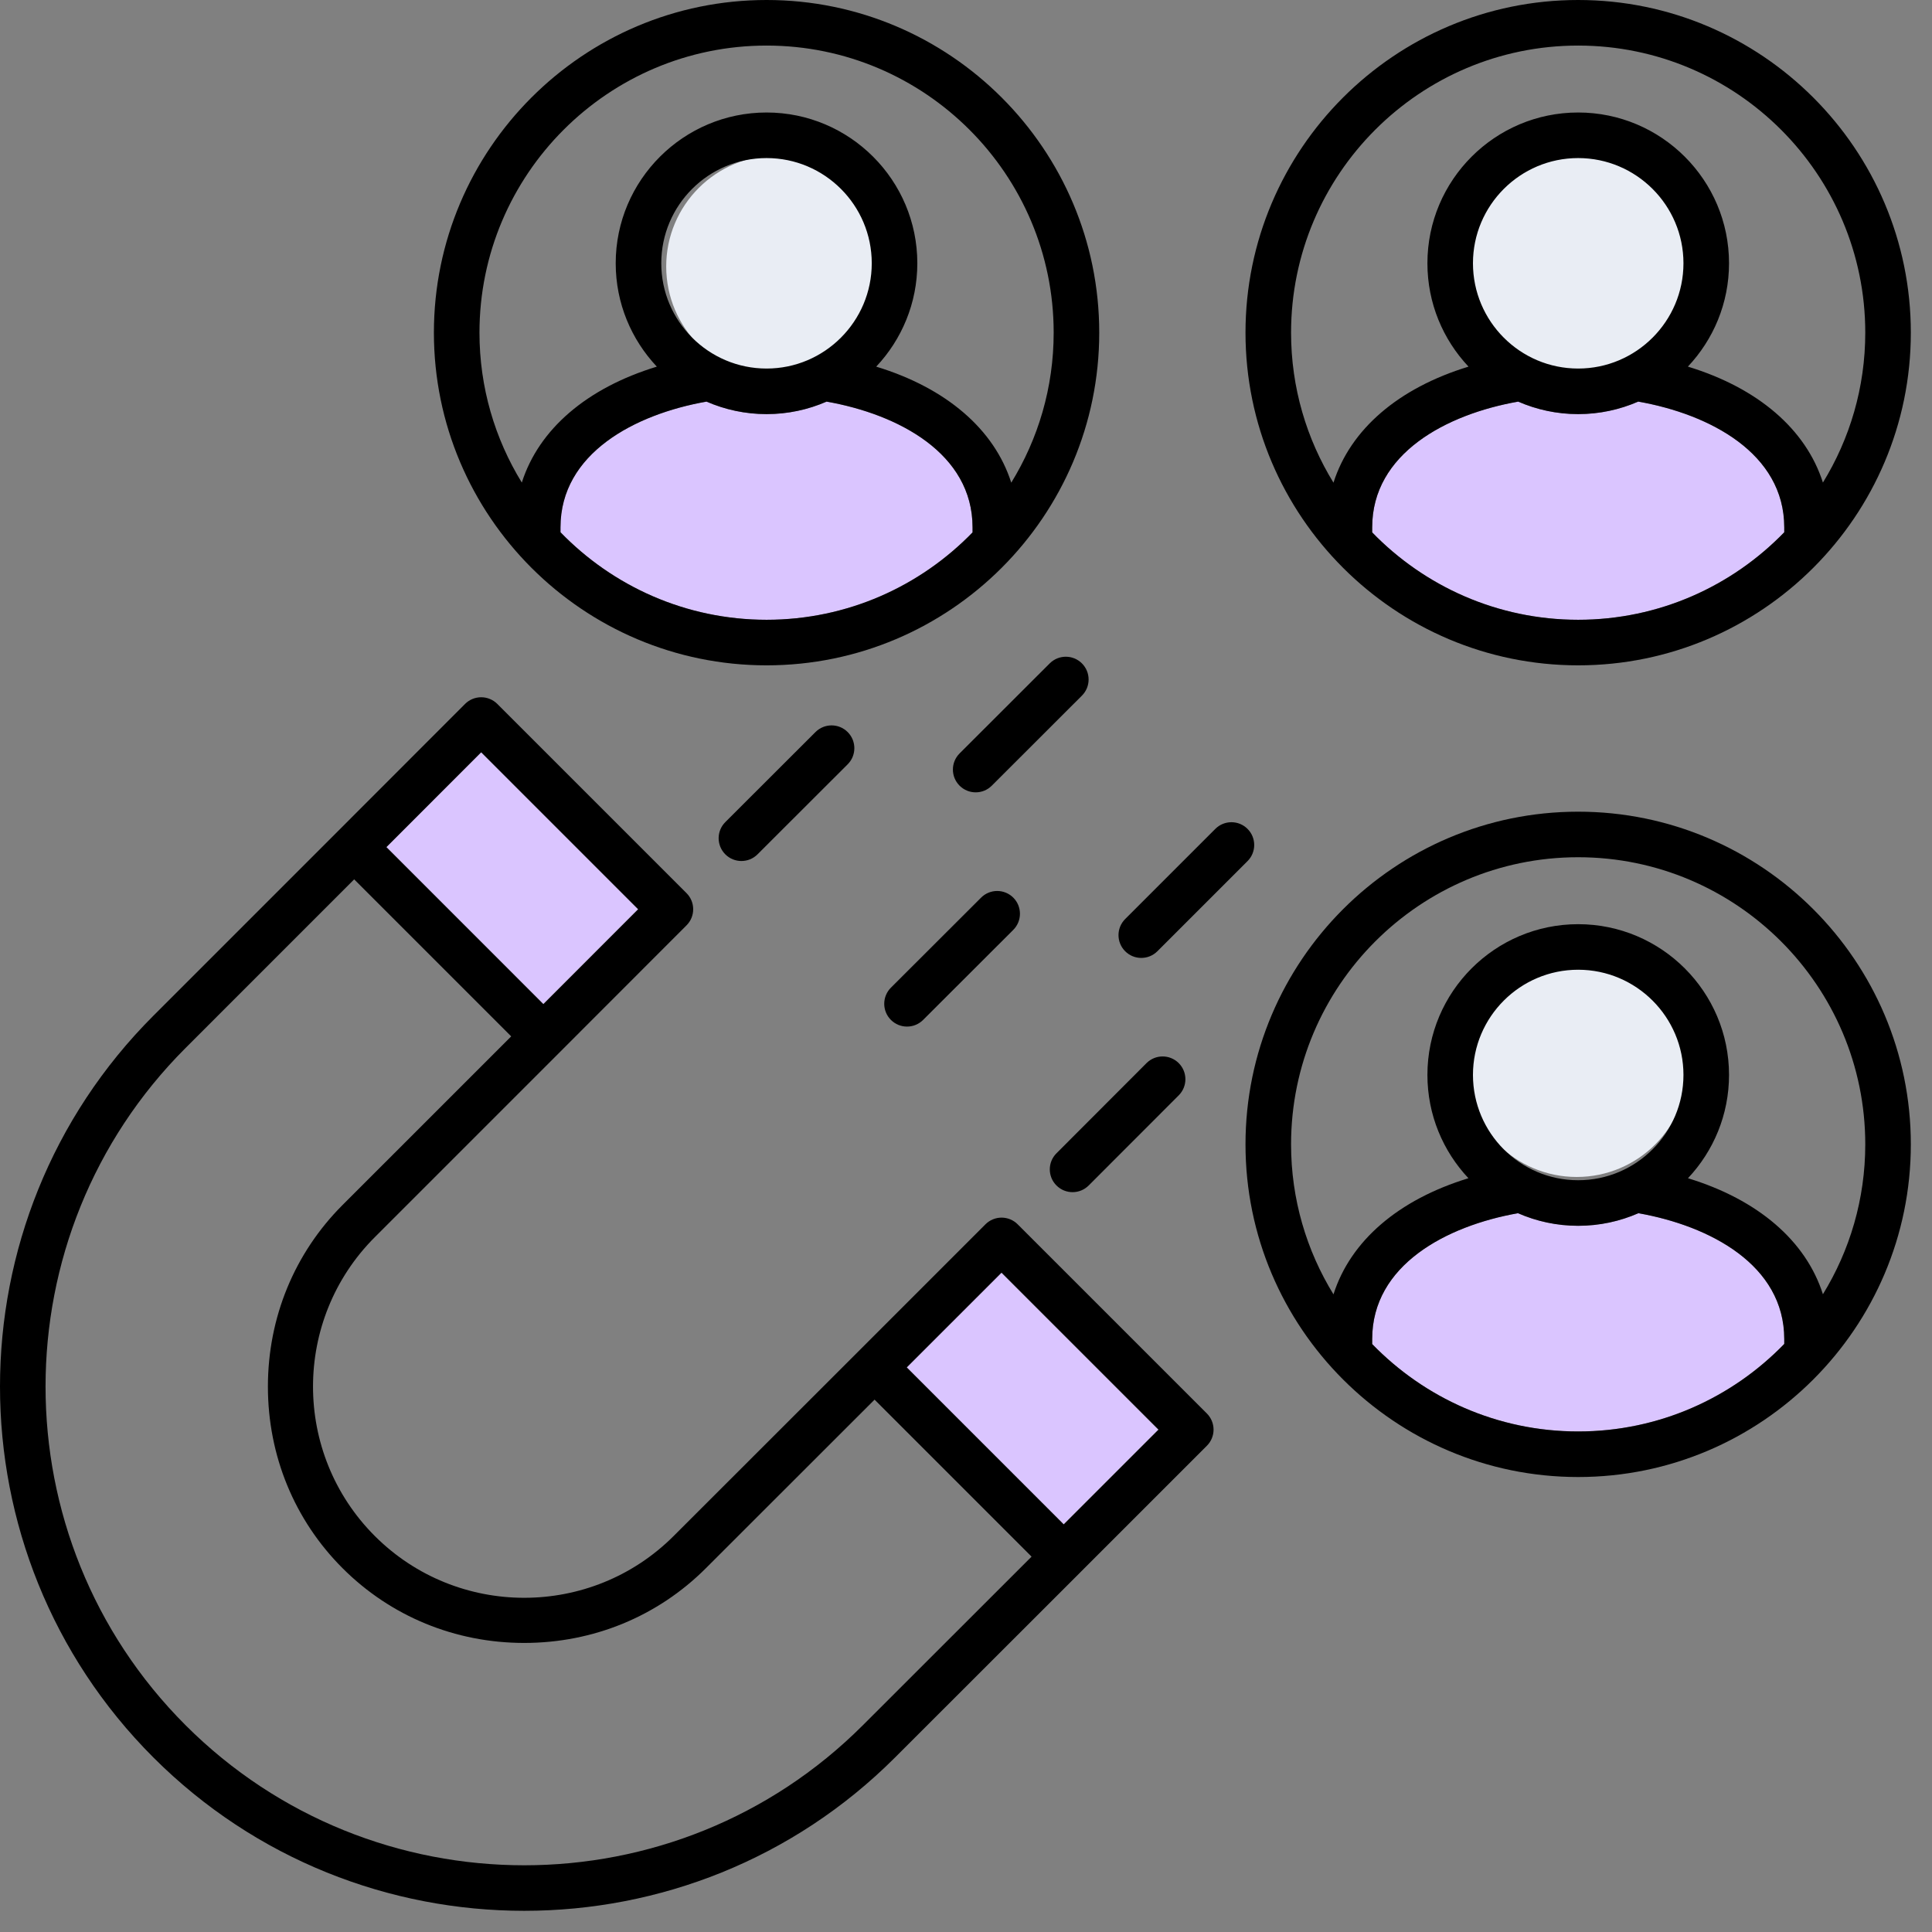
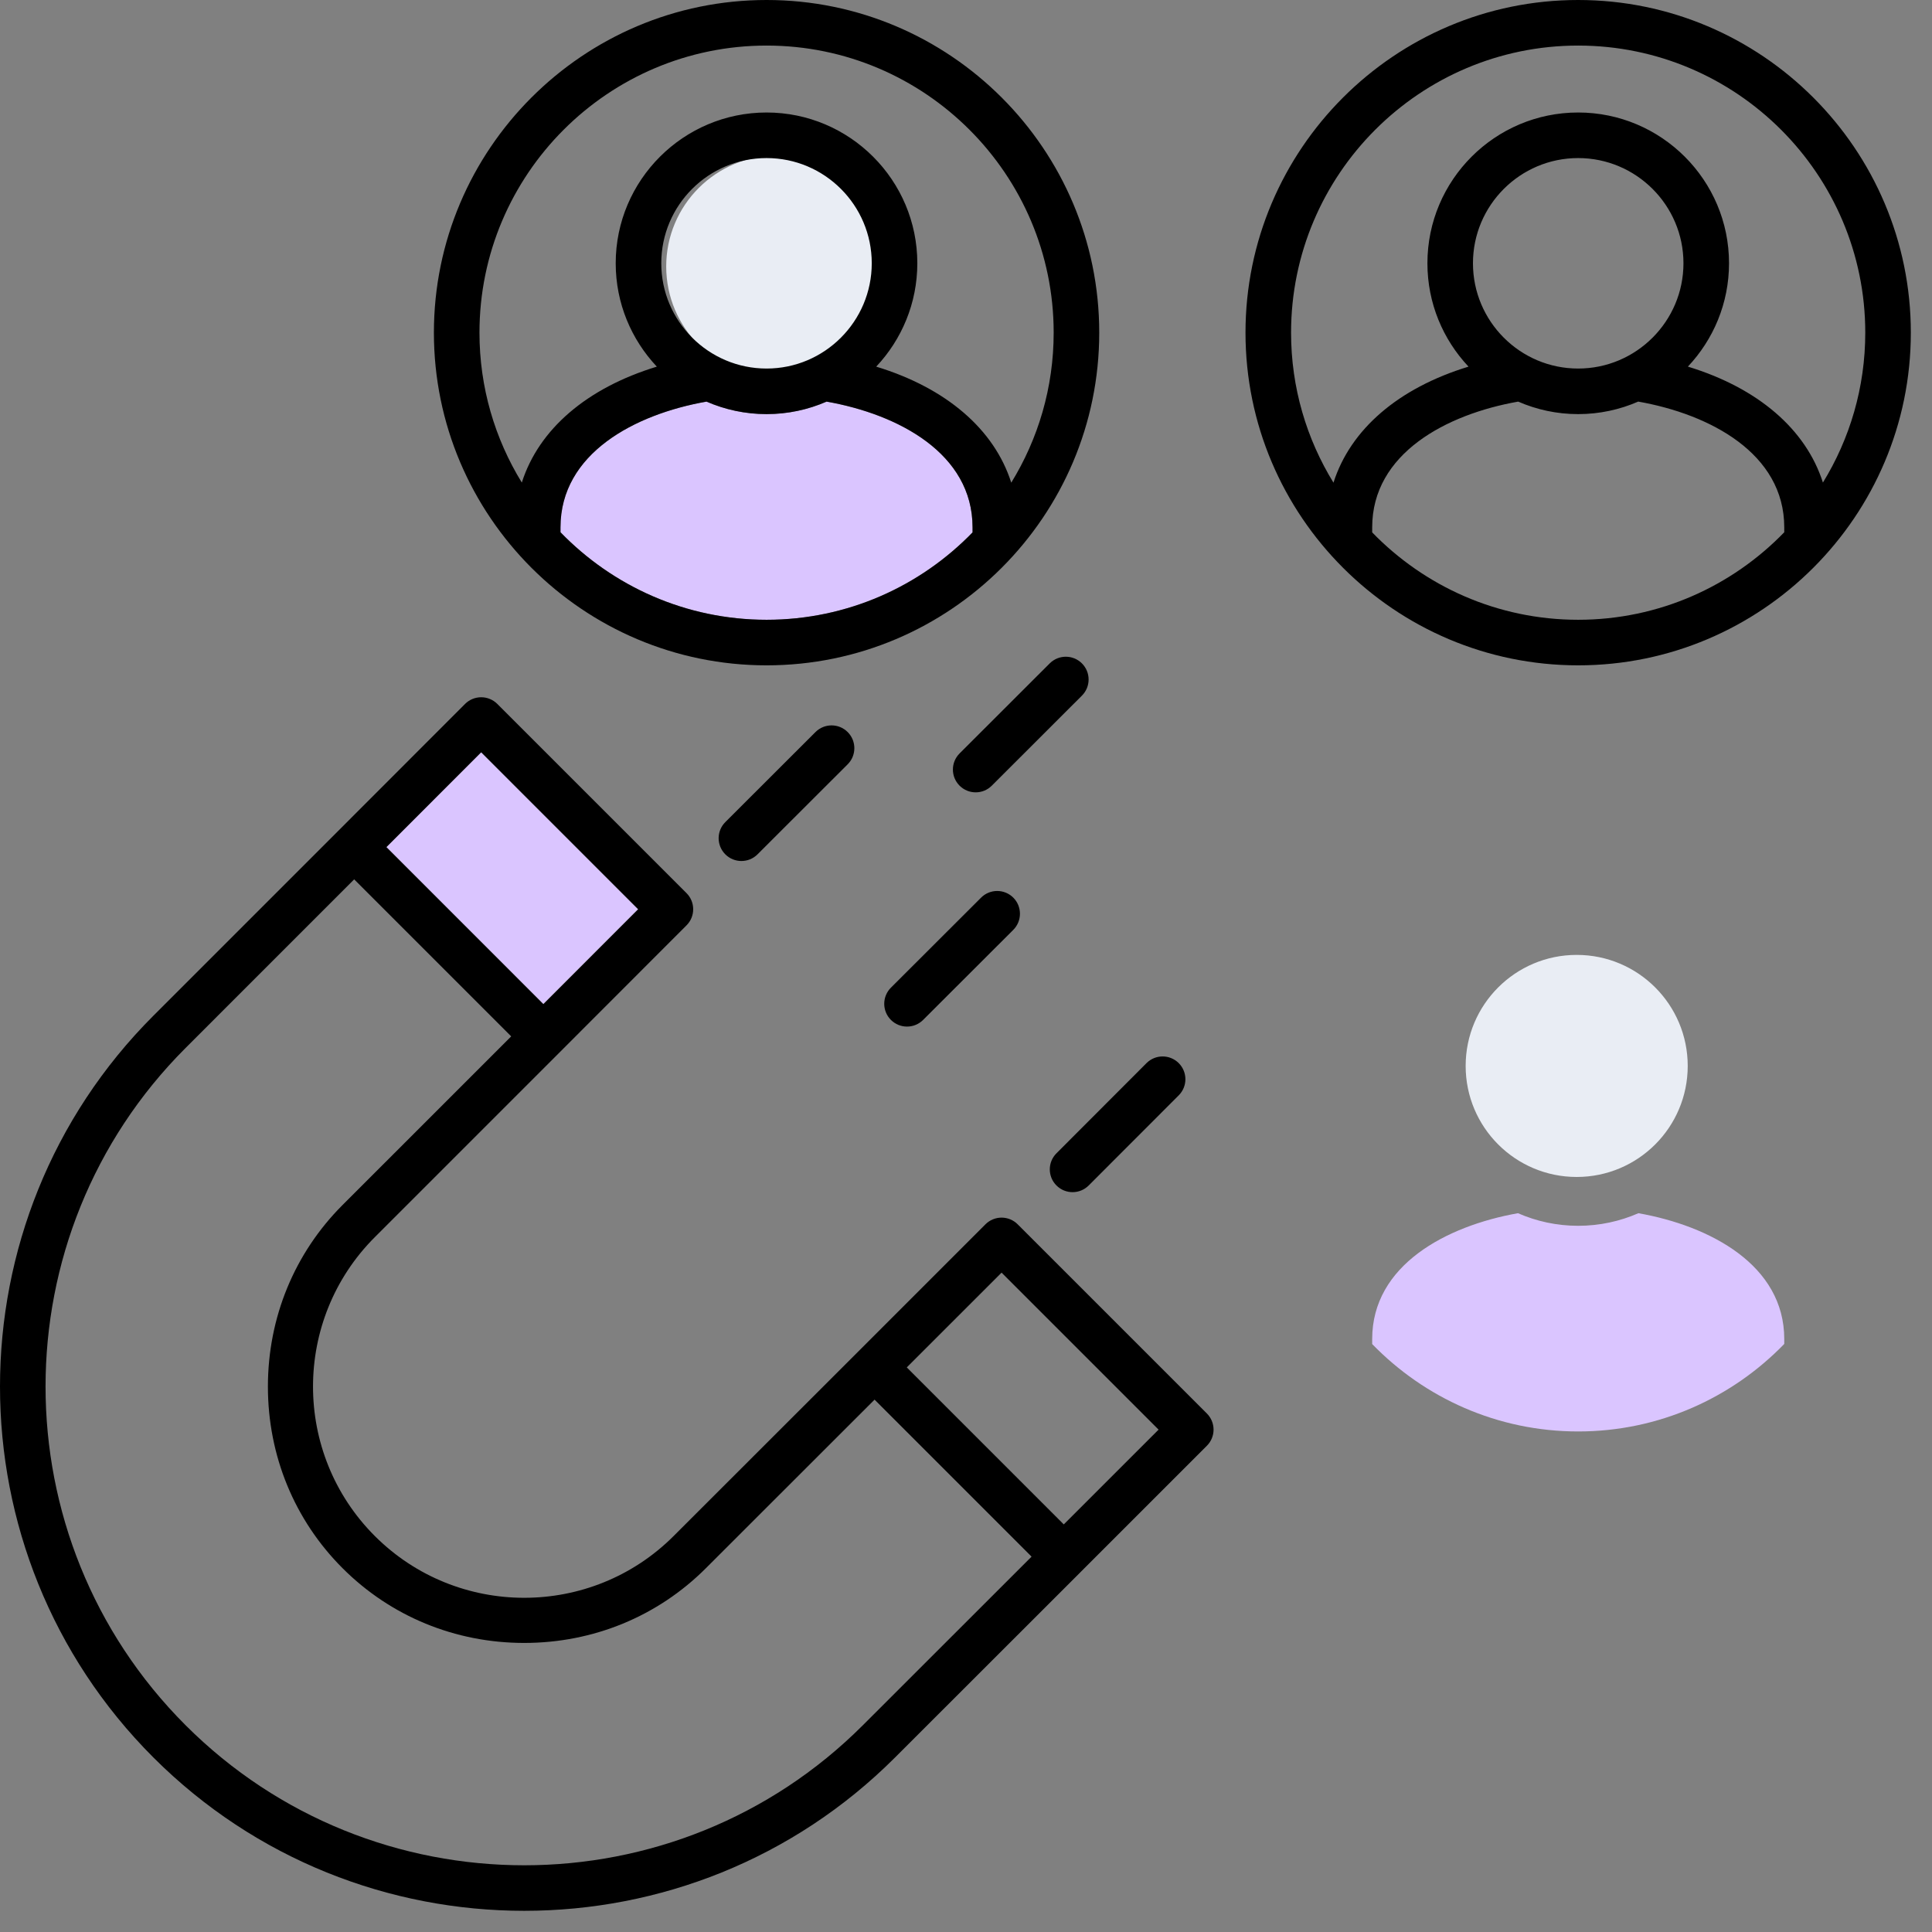
<svg xmlns="http://www.w3.org/2000/svg" width="87" height="87" viewBox="0 0 87 87" fill="none">
  <rect x="0" y="0" width="87" height="87" fill="#808080" stroke="none" />
  <path d="M37.223 18.085C36.395 18.446 35.481 18.648 34.521 18.648C33.561 18.648 32.645 18.446 31.816 18.084C28.583 18.654 25.24 20.419 25.24 23.748V23.968C27.592 26.396 30.882 27.909 34.521 27.909C38.159 27.909 41.445 26.398 43.796 23.973V23.748C43.796 20.42 40.455 18.655 37.223 18.085L37.223 18.085Z" fill="#DAC5FF" />
-   <path d="M73.772 18.085C72.942 18.446 72.028 18.648 71.067 18.648C70.106 18.648 69.193 18.447 68.364 18.085C65.132 18.655 61.791 20.42 61.791 23.748V23.974C64.142 26.398 67.43 27.909 71.067 27.909C74.703 27.909 77.995 26.396 80.347 23.969V23.748C80.347 20.419 77.004 18.654 73.772 18.085Z" fill="#DAC5FF" />
  <path d="M73.78 54.632C72.948 54.996 72.031 55.199 71.067 55.199C70.102 55.199 69.187 54.996 68.356 54.632C65.127 55.204 61.791 56.97 61.791 60.299V60.524C64.142 62.949 67.43 64.46 71.067 64.46C74.703 64.46 77.995 62.947 80.347 60.519V60.299C80.347 56.969 77.01 55.203 73.78 54.632H73.78Z" fill="#DAC5FF" />
  <path d="M17.393 38.144L21.663 33.873L28.732 40.943L24.462 45.213L17.393 38.144Z" fill="#DAC5FF" />
-   <path d="M40.822 61.576L45.09 57.308L52.159 64.377L47.891 68.645L40.822 61.576Z" fill="#DAC5FF" />
-   <circle cx="71" cy="12" r="5" fill="#E9EDF4" />
  <circle cx="35" cy="12" r="5" fill="#E9EDF4" />
  <circle cx="71" cy="48" r="5" fill="#E9EDF4" />
  <path d="M71.066 0C62.806 0 56.086 6.72 56.086 14.98C56.086 23.241 62.806 29.961 71.066 29.961C79.327 29.961 86.047 23.241 86.047 14.98C86.047 6.72 79.327 0 71.066 0ZM80.347 23.968C77.995 26.396 74.705 27.909 71.066 27.909C67.428 27.909 64.142 26.398 61.791 23.974V23.748C61.791 20.42 65.132 18.655 68.364 18.085C69.192 18.446 70.106 18.648 71.066 18.648C72.026 18.648 72.942 18.446 73.771 18.084C77.004 18.654 80.347 20.419 80.347 23.748V23.968ZM66.329 11.855C66.329 9.243 68.454 7.118 71.066 7.118C73.678 7.118 75.808 9.243 75.808 11.855C75.808 14.467 73.681 16.596 71.066 16.596C68.452 16.596 66.329 14.469 66.329 11.855ZM82.088 21.73C81.322 19.33 79.164 17.472 76.007 16.509C77.154 15.293 77.86 13.655 77.86 11.855C77.86 8.111 74.812 5.066 71.066 5.066C67.32 5.066 64.278 8.111 64.278 11.855C64.278 13.655 64.982 15.293 66.129 16.51C62.971 17.473 60.812 19.333 60.048 21.735C58.837 19.768 58.138 17.455 58.138 14.98C58.138 7.851 63.937 2.052 71.066 2.052C78.195 2.052 83.995 7.851 83.995 14.98C83.995 17.452 83.296 19.764 82.088 21.73H82.088Z" fill="black" />
  <path d="M40.306 79.14L48.629 70.823C48.629 70.823 48.629 70.823 48.629 70.822L54.348 65.103C54.54 64.911 54.648 64.65 54.648 64.378C54.648 64.106 54.54 63.845 54.348 63.652L45.827 55.132C45.635 54.939 45.374 54.831 45.102 54.831C44.83 54.831 44.569 54.939 44.376 55.132L38.658 60.851L30.335 69.168C26.625 72.878 20.588 72.878 16.878 69.168C13.168 65.458 13.168 59.421 16.878 55.711L25.194 47.395C25.194 47.395 25.195 47.394 25.196 47.393L30.915 41.669C31.315 41.269 31.315 40.619 30.915 40.219L22.394 31.698C22.201 31.506 21.94 31.398 21.668 31.398C21.396 31.398 21.135 31.506 20.943 31.698L15.224 37.422L6.906 45.74C-2.302 54.948 -2.302 69.931 6.906 79.14C11.511 83.745 17.558 86.046 23.606 86.046C29.655 86.046 35.702 83.744 40.306 79.14V79.14ZM45.102 57.308L52.172 64.378L47.903 68.646L40.833 61.576L45.102 57.308ZM21.669 33.875L28.739 40.945L24.47 45.218L17.4 38.147L21.669 33.875ZM8.357 47.191L15.949 39.598L23.02 46.669L15.427 54.261C13.258 56.43 12.064 59.335 12.064 62.44C12.064 65.546 13.258 68.451 15.427 70.619C17.596 72.788 20.501 73.983 23.606 73.983C26.712 73.983 29.617 72.788 31.785 70.62L39.383 63.027L46.453 70.097L38.856 77.689C30.447 86.098 16.766 86.098 8.357 77.689C-0.051 69.281 -0.051 55.599 8.357 47.191Z" fill="black" />
  <path d="M36.722 32.965L32.662 37.02C32.261 37.421 32.261 38.07 32.661 38.471C32.862 38.672 33.124 38.772 33.387 38.772C33.65 38.772 33.912 38.672 34.112 38.472L38.172 34.417C38.572 34.017 38.573 33.367 38.172 32.966C37.772 32.565 37.123 32.565 36.722 32.965Z" fill="black" />
  <path d="M40.844 46.228C41.107 46.228 41.369 46.128 41.569 45.928L45.629 41.873C46.029 41.473 46.03 40.823 45.63 40.422C45.229 40.022 44.58 40.021 44.179 40.422L40.119 44.476C39.718 44.877 39.718 45.526 40.118 45.927C40.319 46.128 40.581 46.228 40.844 46.228Z" fill="black" />
  <path d="M48.721 29.874C48.321 29.473 47.671 29.473 47.27 29.873L43.211 33.928C42.81 34.329 42.81 34.978 43.21 35.379C43.411 35.58 43.673 35.68 43.936 35.68C44.199 35.68 44.461 35.58 44.661 35.38L48.72 31.325C49.121 30.925 49.122 30.275 48.721 29.874Z" fill="black" />
  <path d="M49.5 14.98C49.5 6.72 42.78 0 34.52 0C26.259 0 19.539 6.72 19.539 14.98C19.539 23.241 26.259 29.961 34.52 29.961C42.78 29.961 49.5 23.241 49.5 14.98ZM23.498 21.73C22.289 19.764 21.591 17.453 21.591 14.98C21.591 7.851 27.391 2.052 34.52 2.052C41.648 2.052 47.448 7.852 47.448 14.98C47.448 17.455 46.748 19.768 45.538 21.735C44.773 19.333 42.615 17.473 39.457 16.51C40.603 15.293 41.308 13.655 41.308 11.855C41.308 8.111 38.263 5.066 34.52 5.066C30.776 5.066 27.726 8.111 27.726 11.855C27.726 13.655 28.431 15.293 29.578 16.51C26.422 17.472 24.264 19.33 23.498 21.73H23.498ZM39.256 11.855C39.256 14.469 37.131 16.596 34.52 16.596C31.907 16.596 29.778 14.469 29.778 11.855C29.778 9.24 31.905 7.118 34.52 7.118C37.134 7.118 39.256 9.243 39.256 11.855ZM43.795 23.974C41.444 26.398 38.156 27.909 34.52 27.909C30.883 27.909 27.591 26.396 25.239 23.968V23.748C25.239 20.419 28.582 18.654 31.814 18.085C32.644 18.446 33.558 18.648 34.52 18.648C35.481 18.648 36.393 18.447 37.222 18.085C40.454 18.655 43.795 20.42 43.795 23.748V23.974L43.795 23.974Z" fill="black" />
-   <path d="M56.178 37.326C55.778 36.925 55.128 36.925 54.727 37.326L50.668 41.385C50.267 41.786 50.267 42.435 50.668 42.836C50.868 43.036 51.13 43.136 51.393 43.136C51.656 43.136 51.918 43.036 52.118 42.836L56.178 38.776C56.579 38.376 56.579 37.726 56.178 37.326Z" fill="black" />
  <path d="M48.299 53.684C48.562 53.684 48.825 53.584 49.025 53.383L53.08 49.324C53.48 48.923 53.48 48.274 53.079 47.873C52.678 47.473 52.029 47.473 51.628 47.874L47.574 51.934C47.173 52.334 47.173 52.984 47.574 53.384C47.775 53.584 48.037 53.684 48.299 53.684Z" fill="black" />
-   <path d="M71.066 36.551C62.806 36.551 56.086 43.271 56.086 51.531C56.086 59.791 62.806 66.512 71.066 66.512C79.327 66.512 86.047 59.791 86.047 51.531C86.047 43.271 79.327 36.551 71.066 36.551ZM80.347 60.519C77.995 62.947 74.705 64.46 71.066 64.46C67.428 64.46 64.142 62.949 61.791 60.524V60.299C61.791 56.97 65.126 55.204 68.356 54.632C69.187 54.996 70.103 55.199 71.066 55.199C72.03 55.199 72.948 54.996 73.779 54.632C77.01 55.203 80.347 56.969 80.347 60.299L80.347 60.519ZM66.329 48.405C66.329 45.793 68.454 43.668 71.066 43.668C73.678 43.668 75.808 45.793 75.808 48.405C75.808 51.017 73.681 53.147 71.066 53.147C68.452 53.147 66.329 51.02 66.329 48.405ZM82.088 58.281C81.323 55.879 79.166 54.02 76.011 53.057C77.156 51.84 77.86 50.204 77.86 48.405C77.86 44.662 74.812 41.617 71.066 41.617C67.32 41.617 64.278 44.662 64.278 48.405C64.278 50.204 64.981 51.84 66.125 53.057C62.968 54.021 60.812 55.882 60.048 58.286C58.837 56.319 58.138 54.005 58.138 51.531C58.138 44.402 63.938 38.602 71.066 38.602C78.195 38.602 83.995 44.402 83.995 51.531C83.995 54.003 83.296 56.315 82.088 58.281Z" fill="black" />
</svg>